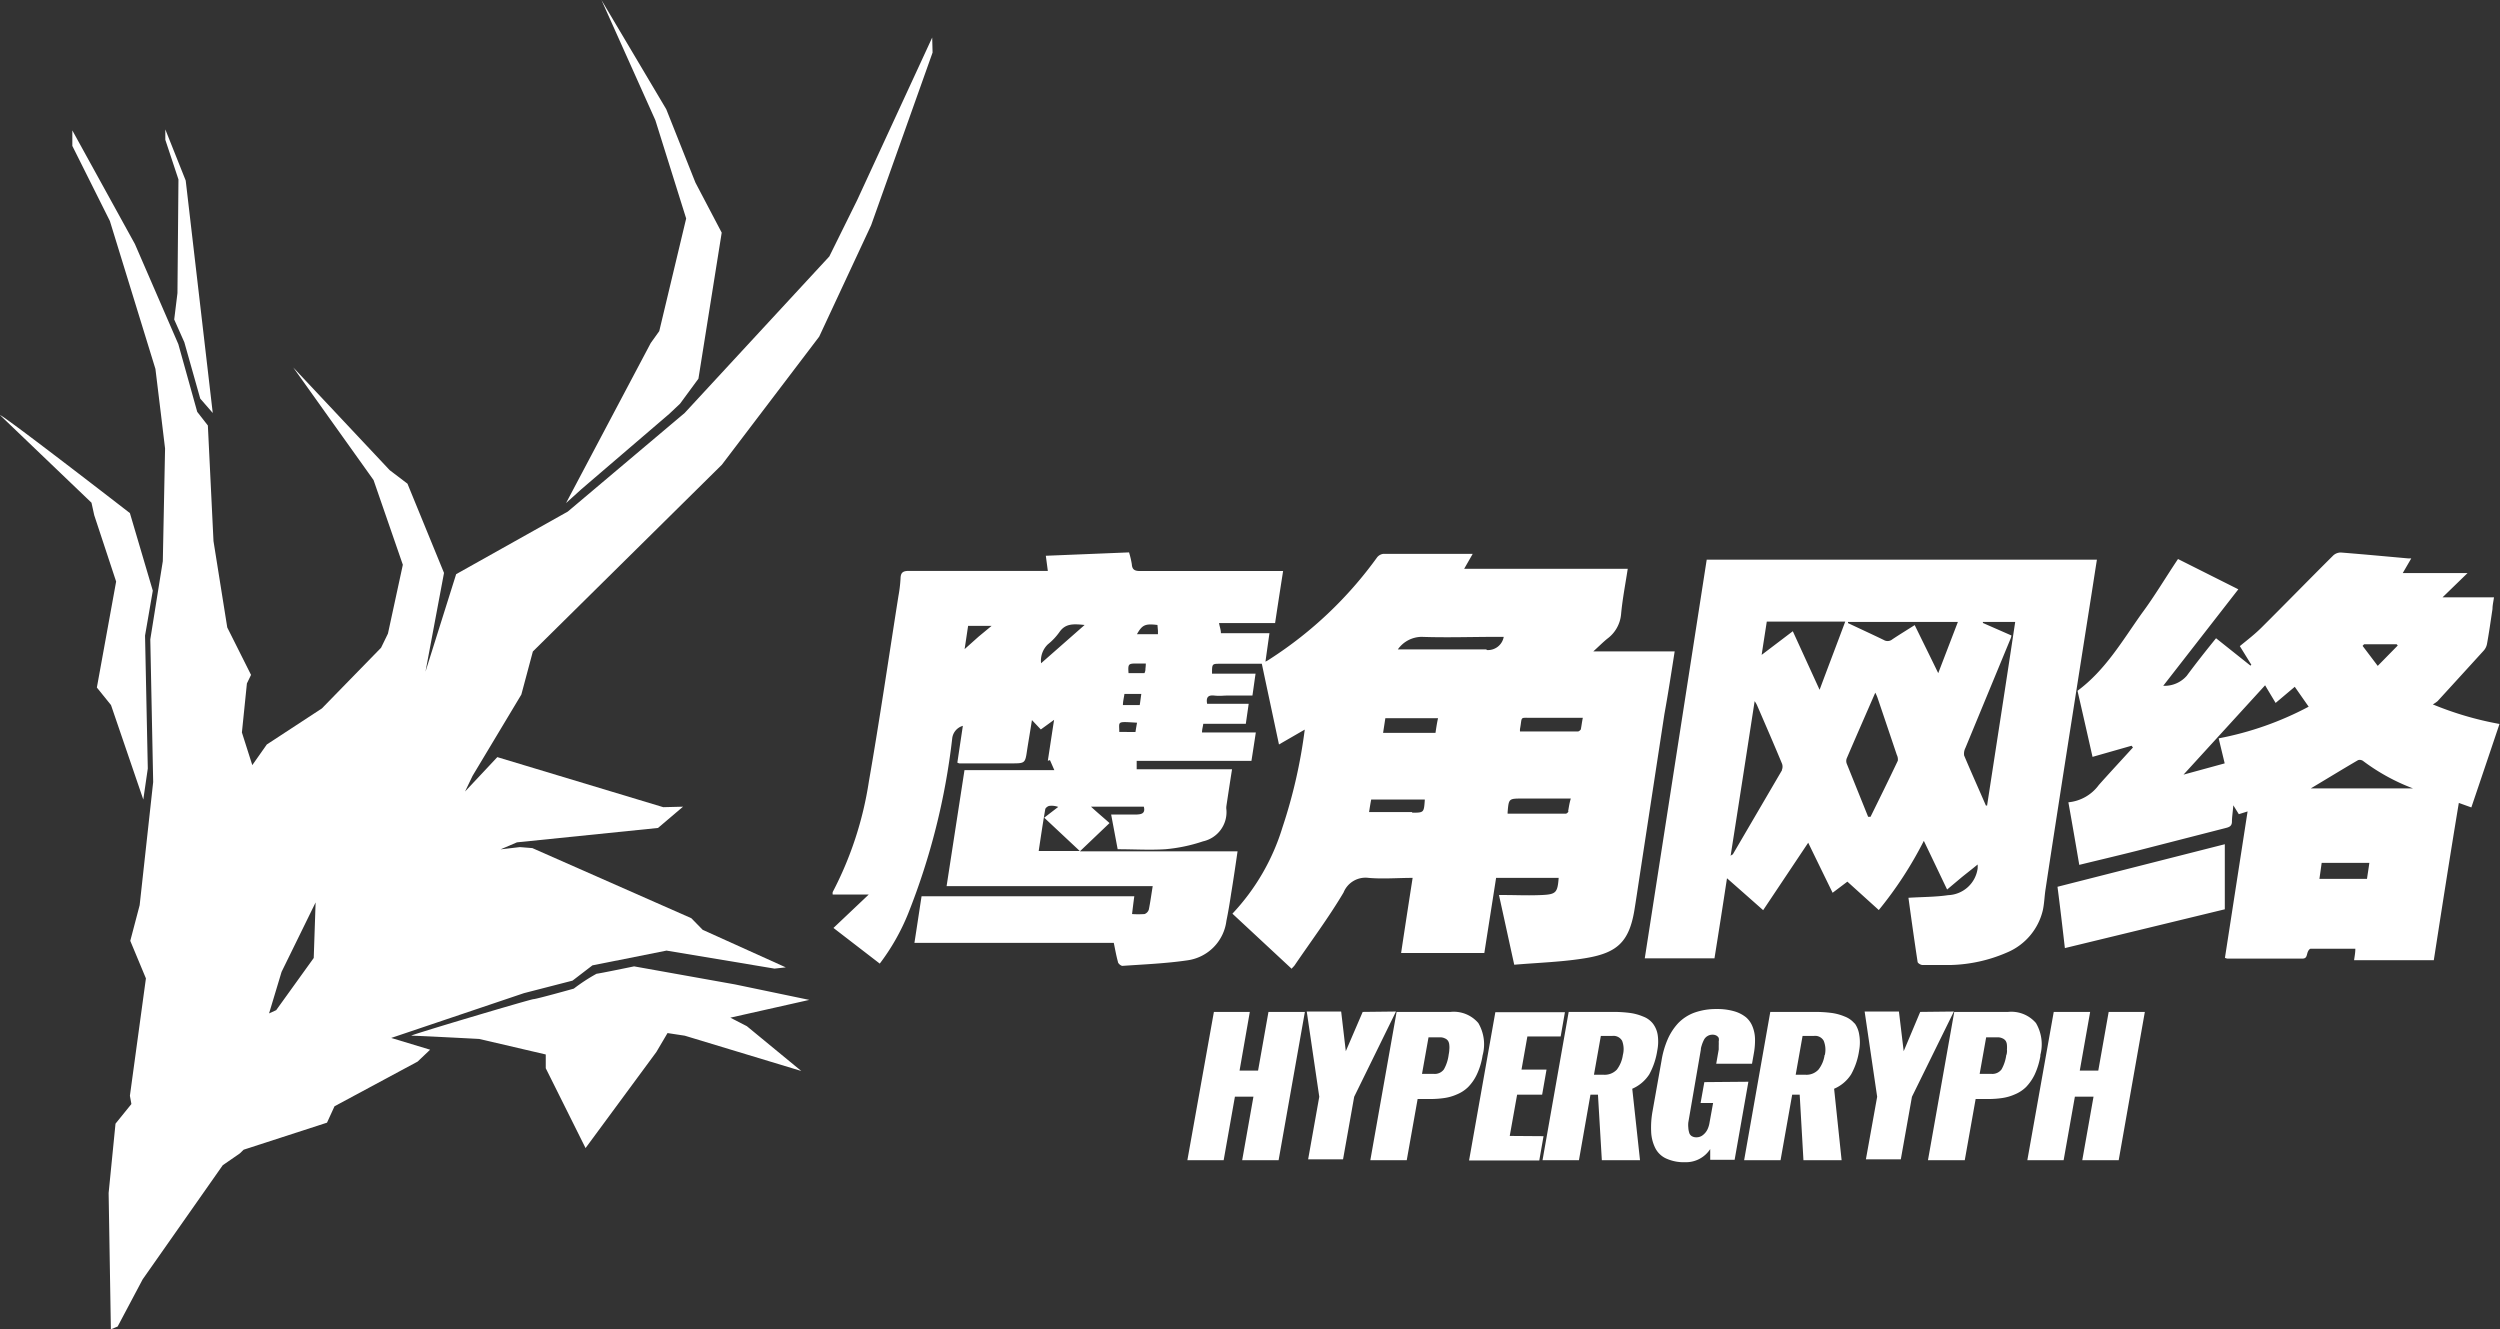
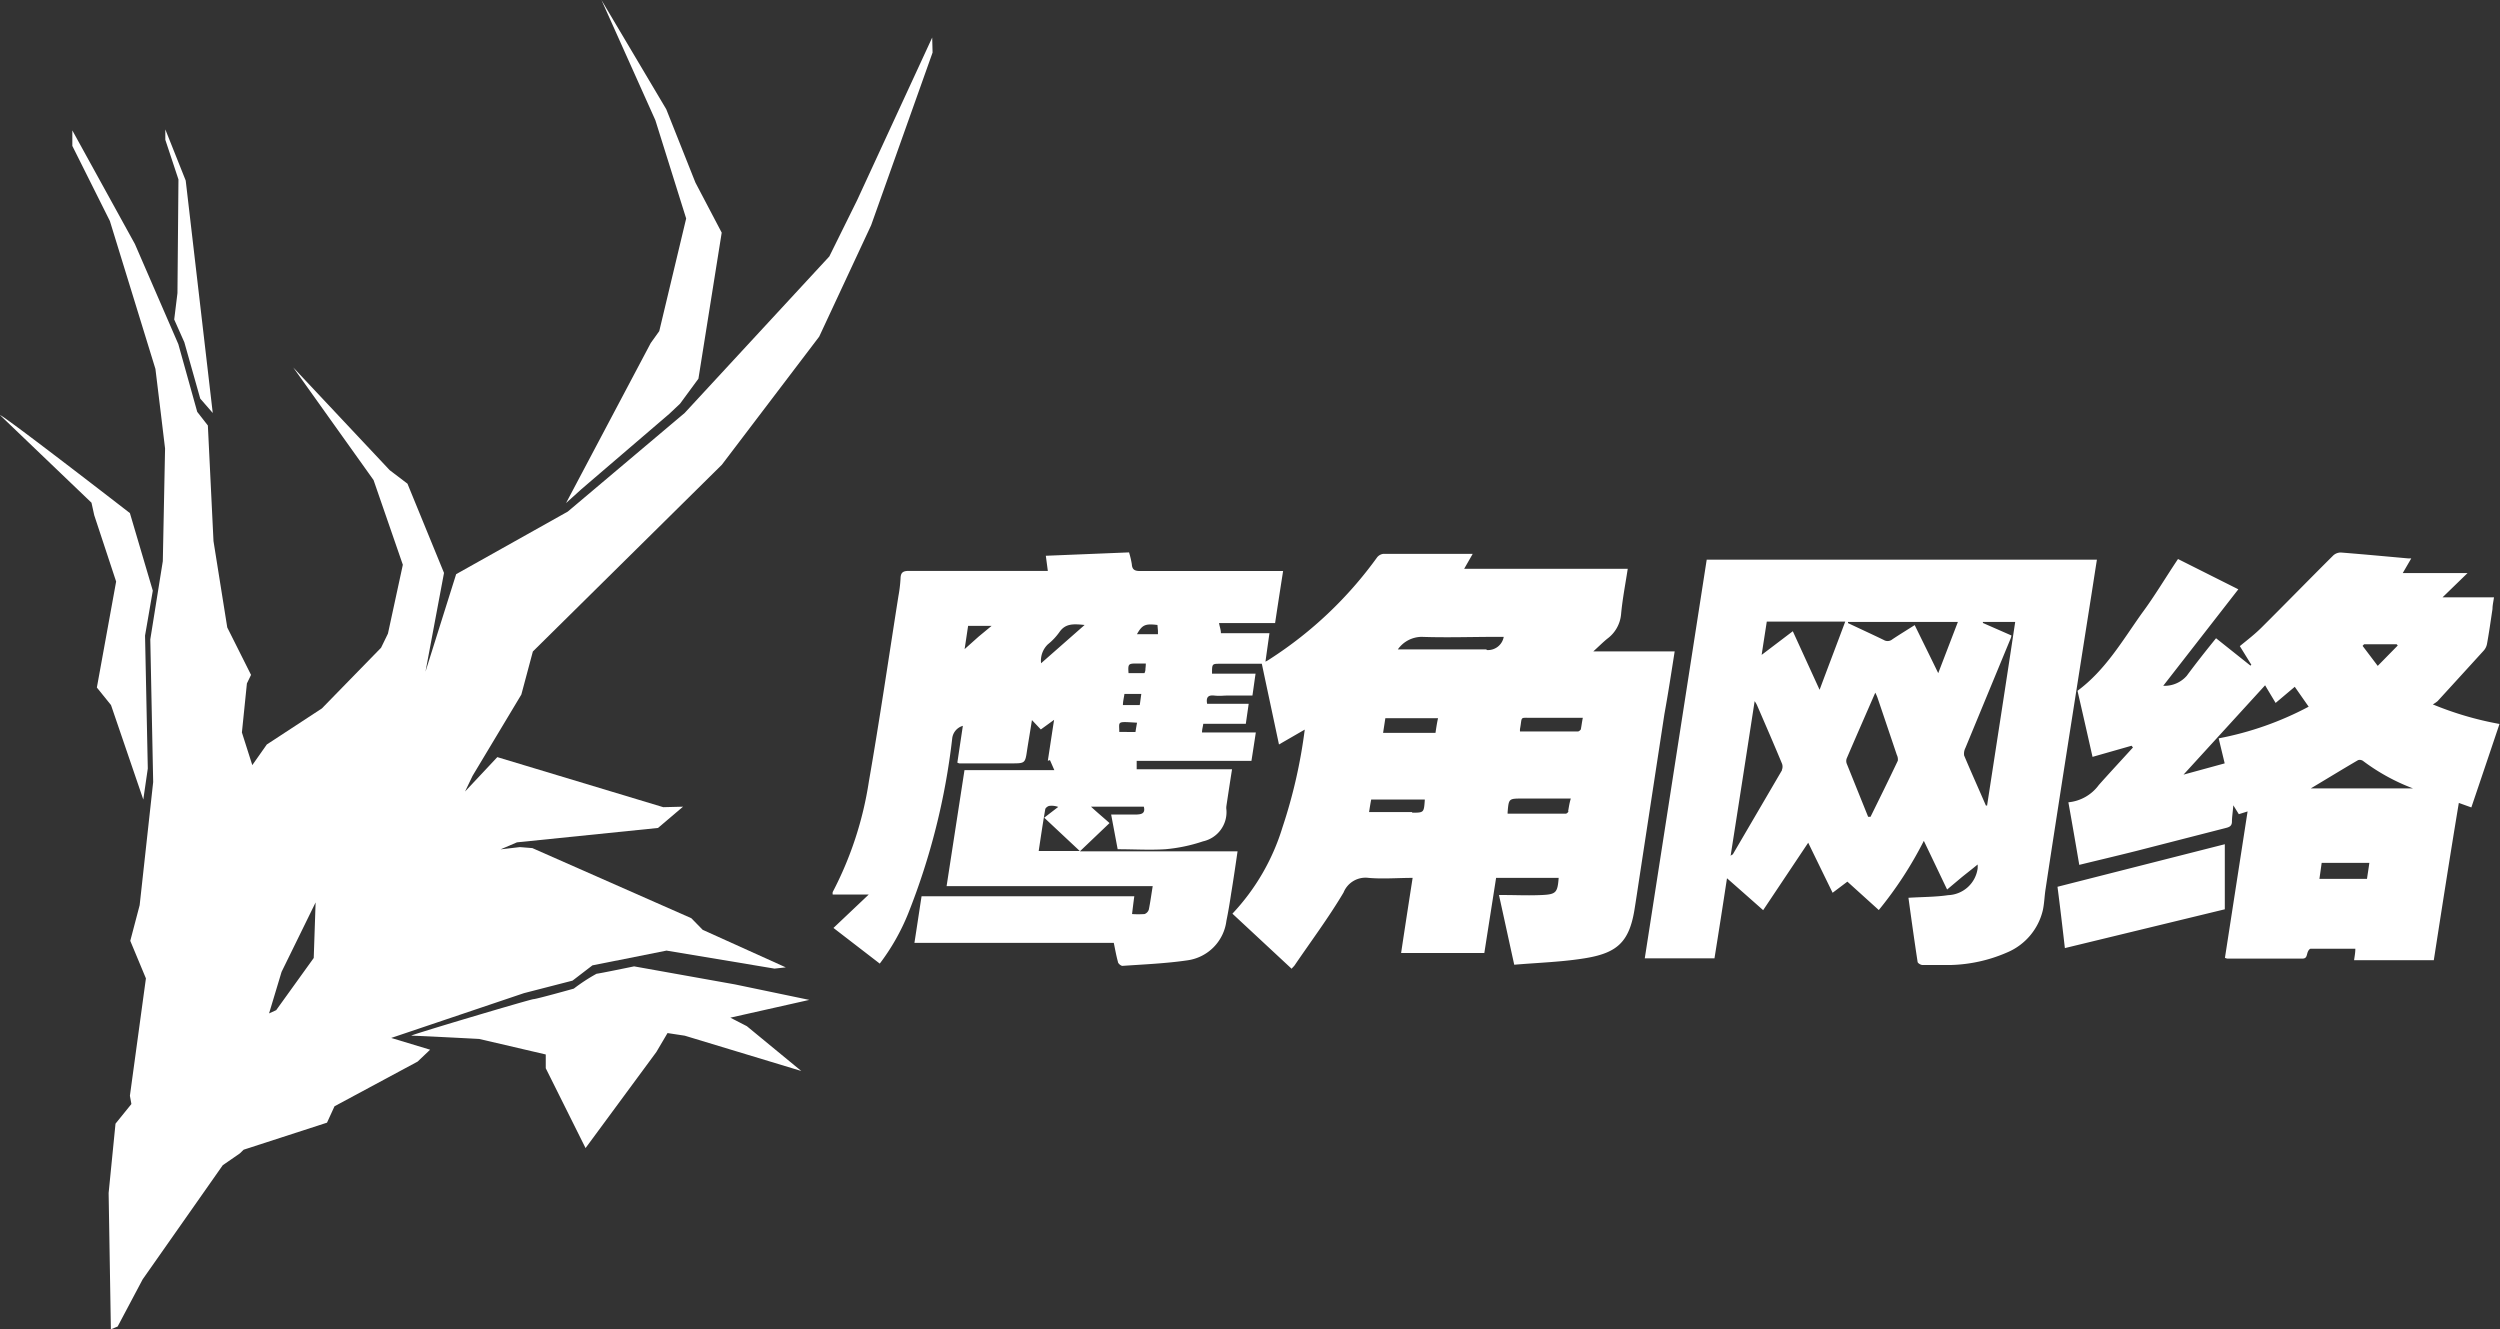
<svg xmlns="http://www.w3.org/2000/svg" viewBox="0 0 199.77 106.22">
  <rect x="0" y="0" width="199.77" height="106.22" fill="#333333" stroke="none" />
  <path fill="#ffffff" d="M8.87,56.34l2.58,7.55.36-2.48-.22-10.62.62-3.59L10.38,41S.27,33.17,0,33.17l7.31,7,.22,1,1.75,5.3L7.74,54.94Zm5.39-42-.08,9.08-.26,2.11.81,1.82L16,31.85,17,33,14.84,14.43l-1.63-4.09,0,.83ZM52,27.41,45.23,40.2l1.24-1.12,7-6,.87-.82,1.47-2,1.86-11.67-2.1-4L53.24,8.73,48.06,0l4.31,9.61,2.46,7.85-2.15,9Zm6.72,51.25-8.05-1.44s-2.8.58-3,.59A14.45,14.45,0,0,0,45.85,79s-3,.84-3.22.84-10.08,2.93-9.76,2.92,5.42.26,5.42.26l5.32,1.24,0,1.1,3.18,6.38,5.66-7.68.89-1.51,1.38.21,9.31,2.82L59.68,82l-1.32-.68,6.31-1.42ZM74.49,3l-6,13-2.22,4.49L54.71,33l-9.34,7.88-8.92,5L34,53.67l1.48-7.89-2.92-7.13-1.42-1.08-7.71-8.21,6.42,9,2.34,6.77L31,50.63l-.55,1.13-4.73,4.85-4.4,2.88-1.16,1.65-.83-2.61.4-3.92.33-.68-1.9-3.79-1.1-6.9L16.61,34l-.85-1.09L14.25,27.5l-3.47-8-5-9.08,0,1.24,3,6,3.64,11.82.45,3.7.32,2.66-.18,9-1,6.25.23,11.4-1.08,9.84-.75,2.85,1.25,3-1.28,9.38.12.66L9.23,89.79l-.55,5.54.18,10.89L9.4,106l2-3.77,6.4-9.12,1.36-.94.31-.3,6.66-2.16.6-1.31,6.64-3.57,1-.95-3.11-.94,10.61-3.58,3.88-1,1.59-1.22,5.92-1.18,8.63,1.44.9-.1-6.64-3-.91-.93L42.54,67.77l-1-.08L40,67.87l1.31-.56,11.27-1.15,2-1.7L53,64.5l-13.26-4-2.58,2.75L37.76,62l3.9-6.5.92-3.44,15.1-14.92L65.46,26.9,69.61,18l4.91-13.8ZM25.07,76.55l-3,4.17-.57.26,1-3.32,2.72-5.55Z" />
-   <path fill="#ffffff" d="M100.53,85.55H99.05l.82-4.69H97L94.88,92.71h2.9l.9-5.08h1.48l-.9,5.08h2.91l2.1-11.85h-2.91Zm8.36-4.69L107.54,84l-.37-3.17h-2.75l1,6.81-.89,5h2.79l.89-5,3.34-6.81Zm9.58,3.48a3.36,3.36,0,0,0-.34-2.59,2.58,2.58,0,0,0-2.23-.89h-4.3l-2.1,11.85h2.91l.87-4.89h1a7.73,7.73,0,0,0,1.14-.08,3.75,3.75,0,0,0,1-.29,2.81,2.81,0,0,0,.9-.59,3.64,3.64,0,0,0,.69-1A5.48,5.48,0,0,0,118.47,84.34Zm-2.71-.06a3.17,3.17,0,0,1-.38,1.17.9.9,0,0,1-.82.36h-.93l.52-2.92h.9a.87.87,0,0,1,.42.09.53.53,0,0,1,.25.21.71.71,0,0,1,.09.32,1.56,1.56,0,0,1,0,.37C115.81,84,115.79,84.12,115.76,84.28Zm4.88,6.49.59-3.3h2l.35-2h-2l.47-2.65h2.66l.34-1.94h-5.56l-2.1,11.85H123l.34-1.94Zm11.82-8.09a2,2,0,0,0-.39-.9,1.8,1.8,0,0,0-.77-.55,4.12,4.12,0,0,0-1.07-.29,10.21,10.21,0,0,0-1.33-.08h-3.55l-2.09,11.85h2.91l.92-5.24h.6l.31,5.24h3.05L130.43,87a3.08,3.08,0,0,0,1.36-1.15,5.76,5.76,0,0,0,.64-1.91A3.6,3.6,0,0,0,132.46,82.68Zm-2.78,1.62a2.52,2.52,0,0,1-.48,1.17,1.34,1.34,0,0,1-1.07.41h-.76l.55-3.1h.91a.79.79,0,0,1,.79.39A1.85,1.85,0,0,1,129.68,84.3Zm6.51,2.17-.3,1.67h1l-.28,1.54a2,2,0,0,1-.16.55,1.25,1.25,0,0,1-.35.45.81.81,0,0,1-.55.2.67.67,0,0,1-.39-.11.48.48,0,0,1-.19-.3,1.51,1.51,0,0,1-.06-.37,2,2,0,0,1,0-.41l1-5.81c0-.16.06-.3.09-.41a2.84,2.84,0,0,1,.16-.38.74.74,0,0,1,.28-.3.76.76,0,0,1,.41-.11.63.63,0,0,1,.32.08.48.48,0,0,1,.17.18.76.76,0,0,1,0,.29,2.91,2.91,0,0,1,0,.31c0,.08,0,.19,0,.32l-.2,1.14H140l.15-.85a5.73,5.73,0,0,0,.09-1.12,2.79,2.79,0,0,0-.2-1,1.88,1.88,0,0,0-.52-.74,2.68,2.68,0,0,0-.94-.48,4.81,4.81,0,0,0-1.4-.18,5.13,5.13,0,0,0-1.79.29,3.46,3.46,0,0,0-1.3.85,4.62,4.62,0,0,0-.83,1.28,7.1,7.1,0,0,0-.49,1.7l-.71,4a7.2,7.2,0,0,0-.12,1.67,3.22,3.22,0,0,0,.31,1.28,1.82,1.82,0,0,0,.88.87,3.42,3.42,0,0,0,1.53.3,2.31,2.31,0,0,0,2-1.05v.86h1.95l1.1-6.24Zm12-4.69a1.9,1.9,0,0,0-.78-.55,4.12,4.12,0,0,0-1.07-.29,10.21,10.21,0,0,0-1.33-.08h-3.55l-2.09,11.85h2.91l.93-5.24h.6l.3,5.24h3.05L146.56,87a3,3,0,0,0,1.36-1.15,5.54,5.54,0,0,0,.64-1.91,3.6,3.6,0,0,0,0-1.3A2.06,2.06,0,0,0,148.21,81.78Zm-2.39,2.52a2.43,2.43,0,0,1-.49,1.17,1.31,1.31,0,0,1-1.06.41h-.76l.55-3.1h.9a.78.78,0,0,1,.79.39A1.92,1.92,0,0,1,145.82,84.3Zm7.64-3.44L152.12,84l-.38-3.17H149l1,6.81-.9,5h2.79l.89-5,3.35-6.81Zm9.59,3.48a3.36,3.36,0,0,0-.34-2.59,2.59,2.59,0,0,0-2.23-.89h-4.3l-2.1,11.85H157l.87-4.89h1a7.59,7.59,0,0,0,1.13-.08,3.81,3.81,0,0,0,1-.29,2.81,2.81,0,0,0,.9-.59,3.87,3.87,0,0,0,.69-1A5.84,5.84,0,0,0,163.05,84.34Zm-2.71-.06a3.17,3.17,0,0,1-.38,1.17.91.91,0,0,1-.82.36h-.93l.52-2.92h.89a.89.89,0,0,1,.43.09.58.58,0,0,1,.25.21.71.71,0,0,1,.09.32,2.38,2.38,0,0,1,0,.37C160.39,84,160.37,84.12,160.34,84.28Zm8.18-3.42-.83,4.69h-1.48l.83-4.69h-2.91L162,92.71h2.9l.9-5.08h1.49l-.9,5.08h2.91l2.09-11.85Z" />
  <path fill="#ffffff" d="M133.82,52.05h-6.5c.43-.39.75-.71,1.1-1a2.73,2.73,0,0,0,1.12-2c.11-1.19.34-2.36.53-3.6H117l.68-1.19h-7.16a.75.75,0,0,0-.48.28,31.67,31.67,0,0,1-8.56,8.12,2.47,2.47,0,0,1-.36.21c.11-.79.21-1.51.32-2.27H97.56c0-.28-.1-.52-.15-.81h4.48c.21-1.4.42-2.75.64-4.16H91.13c-.43,0-.66-.08-.69-.55a7,7,0,0,0-.22-.94l-6.65.27.16,1.21h-.65c-3.49,0-7,0-10.46,0-.48,0-.65.14-.66.62a10.92,10.92,0,0,1-.17,1.4c-.78,4.94-1.5,9.89-2.36,14.81a28.19,28.19,0,0,1-2.89,8.83.56.56,0,0,0,0,.2h2.88L66.6,74.15,70.3,77a17.35,17.35,0,0,0,2.27-4A54.64,54.64,0,0,0,76.09,59a1.18,1.18,0,0,1,.85-1c-.15,1-.3,2-.44,2.94a.67.67,0,0,0,.16.06H80.8c1.13,0,1.12,0,1.28-1.11.12-.76.25-1.51.38-2.35l.71.75,1.06-.77c-.18,1.16-.34,2.22-.5,3.27l.17-.05.35.8H77.07l-1.43,9.27H92.11c-.11.68-.19,1.28-.31,1.87a.56.56,0,0,1-.34.36,7.25,7.25,0,0,1-1,0c.06-.5.12-1,.18-1.42h-17c-.19,1.23-.37,2.45-.57,3.72H89c.11.53.19,1,.33,1.51,0,.14.25.34.37.33,1.73-.12,3.46-.19,5.17-.44A3.64,3.64,0,0,0,98,73.58c.15-.72.27-1.46.38-2.19.18-1.09.34-2.18.51-3.36H86.29l2.37-2.26c-.5-.45-1-.86-1.48-1.31H91.4c.16.6-.28.61-.61.63-.66,0-1.33,0-2,0l.52,2.77c1.31,0,2.57.08,3.82,0a12.93,12.93,0,0,0,3-.63A2.39,2.39,0,0,0,98,64.7a1,1,0,0,1,0-.3c.15-1,.29-1.92.45-2.93H90.83c0-.23,0-.41,0-.67H100c.12-.76.23-1.47.35-2.27H96.05c0-.25.07-.44.1-.69h3.4l.23-1.6H96.46c-.1-.53.09-.71.56-.66s.71,0,1.06,0h2c.09-.61.16-1.15.25-1.75H96.85c0-.78,0-.79.63-.79h3.35c.46,2.18.91,4.27,1.37,6.45l2.06-1.19a41.05,41.05,0,0,1-1.78,7.81,17.51,17.51,0,0,1-4,6.9l4.73,4.4c.1-.12.18-.19.24-.27,1.31-1.93,2.72-3.81,3.91-5.82a1.89,1.89,0,0,1,2-1.17c1.15.1,2.32,0,3.52,0-.31,2-.62,4-.92,6h6.65c.31-2,.63-4,.94-6h5c-.09,1.17-.2,1.32-1.35,1.37s-2,0-3,0h-.42c.41,1.86.8,3.66,1.22,5.57,2-.17,3.89-.22,5.78-.54,2.44-.42,3.4-1.29,3.82-3.81.13-.8.25-1.6.37-2.4L133,57.06C133.3,55.41,133.55,53.77,133.82,52.05ZM78.2,50.87l-1.12,1c.11-.71.19-1.27.28-1.86h1.88ZM83,68c.17-1.13.33-2.22.52-3.31,0-.12.19-.26.31-.29a1.5,1.5,0,0,1,.73.08l-1.12.86L86.28,68Zm.19-15a1.82,1.82,0,0,1,.54-1.51,4.84,4.84,0,0,0,.94-1c.48-.68,1.12-.64,2-.55Zm7.54,5.49H89.44c0-.87-.24-.84,1.42-.74C90.81,58,90.77,58.26,90.73,58.51Zm.34-2.15H89.73c0-.3.08-.58.12-.89H91.2C91.15,55.78,91.12,56.06,91.07,56.36Zm.46-2.93c0,.11,0,.22-.08.38H90.18c-.06-.75,0-.77.66-.77h.72A3.66,3.66,0,0,1,91.53,53.43Zm1-3c0,.08,0,.16,0,.27H90.85c.42-.75.66-.86,1.64-.74Zm20.33,14.48h-3.46c.06-.39.11-.71.17-1h4.28s0,.05,0,.07C113.78,64.94,113.78,64.94,112.82,64.94Zm1.88-6.33h-4.22l.18-1.17h4.21C114.81,57.84,114.76,58.21,114.7,58.61Zm4.07-6.67H111.7a2.35,2.35,0,0,1,1.9-1c2,.07,4,0,6,0h.56A1.28,1.28,0,0,1,118.77,51.94Zm6.53,12.91c0,.09-.15.22-.22.22h-4.65c0-.08,0-.09,0-.11.09-1.1.09-1.1,1.17-1.1h3.88C125.39,64.24,125.36,64.55,125.3,64.85Zm1-6.58c0,.09-.17.23-.25.23h-4.63a1.35,1.35,0,0,1,0-.2c.2-1.05-.07-.88,1-.89s2.32,0,3.48,0h.54C126.4,57.74,126.38,58,126.32,58.27ZM167,48.3c.19-1.19.37-2.38.56-3.58H136.38l-4.95,31.86H137c.34-2.12.67-4.22,1-6.4,1,.88,1.92,1.69,2.89,2.55l3.6-5.39c.67,1.38,1.3,2.67,1.95,4l1.18-.89,2.51,2.27a30.42,30.42,0,0,0,3.6-5.53c.66,1.37,1.25,2.62,1.86,3.89l1.19-1c.4-.32.8-.63,1.25-1a2.94,2.94,0,0,1,0,.31,2.47,2.47,0,0,1-2.36,2.14c-1,.15-2.07.14-3.17.21.23,1.68.47,3.4.73,5.11,0,.11.24.25.37.26.78,0,1.55,0,2.33,0a12,12,0,0,0,4.45-1,4.87,4.87,0,0,0,2.86-3.38c.12-.56.13-1.14.22-1.7.44-2.93.9-5.86,1.35-8.78Q165.9,55.28,167,48.3Zm-24.6,13.24-3.94,6.74s-.06,0-.17.11c.65-4.14,1.28-8.2,1.92-12.36a1.82,1.82,0,0,1,.19.32c.67,1.55,1.35,3.11,2,4.68A.69.69,0,0,1,142.38,61.54Zm3-6.42-2.14-4.68-2.49,1.89c.15-1,.28-1.8.41-2.66h6.27C146.77,51.49,146.09,53.27,145.4,55.12Zm6.25,5.67c-.71,1.5-1.45,3-2.18,4.48l-.19,0L147.56,61a.62.62,0,0,1,0-.38c.75-1.75,1.51-3.48,2.29-5.27a3.17,3.17,0,0,1,.17.38q.78,2.3,1.55,4.59A.8.8,0,0,1,151.65,60.79Zm3.23-7c-.65-1.34-1.26-2.57-1.88-3.84-.63.4-1.22.76-1.79,1.14a.59.59,0,0,1-.68.05c-.95-.46-1.91-.9-2.86-1.35l0-.09h8.78Zm3.91,10.58h-.1c-.58-1.34-1.18-2.67-1.74-4a1,1,0,0,1,.1-.6l3.6-8.71a1.07,1.07,0,0,0,.08-.28l-2.28-1,0-.08h2.58C160.3,54.57,159.54,59.45,158.79,64.33Zm35.57-8.06a2.57,2.57,0,0,0,.43-.29q1.83-2,3.65-4a1.12,1.12,0,0,0,.29-.56c.17-.93.3-1.87.44-2.8,0-.29.07-.58.12-.93h-4.11l2-1.94H192l.68-1.17-.25,0c-1.8-.16-3.59-.33-5.38-.47a.89.89,0,0,0-.63.26c-1.91,1.9-3.79,3.83-5.7,5.73-.53.53-1.14,1-1.74,1.49l.92,1.49-.07.07L177.08,51c-.81,1-1.6,2-2.34,3a2.35,2.35,0,0,1-1.88.8l6-7.71-4.82-2.42c-1,1.49-1.89,3-2.89,4.34-1.55,2.18-2.91,4.54-5.14,6.19q.6,2.61,1.2,5.28l3.12-.89.11.14c-.91,1-1.84,2-2.73,3a3.41,3.41,0,0,1-2.43,1.38c.3,1.67.58,3.29.87,5,1.56-.38,3.08-.74,4.59-1.12l7.13-1.83c.28-.07.48-.16.48-.51s.07-.78.11-1.3l.44.71.7-.22-1.81,11.7a.93.93,0,0,0,.19.06l6,0c.3,0,.33-.18.39-.41s.18-.37.27-.38c1.18,0,2.35,0,3.57,0,0,.33-.06.61-.1.92h6.37c.65-4.18,1.3-8.36,2-12.57l1,.36c.76-2.24,1.5-4.44,2.25-6.67A26,26,0,0,1,194.36,56.27ZM177.29,59c.16.68.32,1.32.48,2l-3.29.9L181,54.76c.28.48.55.92.84,1.41l1.53-1.29,1.11,1.59A25.39,25.39,0,0,1,177.29,59Zm11.62-7.52h2.6l.09.1L190,53.21l-1.21-1.6Zm.23,18.75h-3.8c.06-.42.12-.84.18-1.28h3.81C189.27,69.4,189.2,69.81,189.14,70.24ZM184.65,63c1.26-.75,2.51-1.52,3.78-2.26a.46.46,0,0,1,.39.06,16.12,16.12,0,0,0,4,2.2ZM165,75.76l12.78-3.1v-5.2l-13.37,3.4C164.62,72.48,164.81,74.1,165,75.76Z" />
</svg>